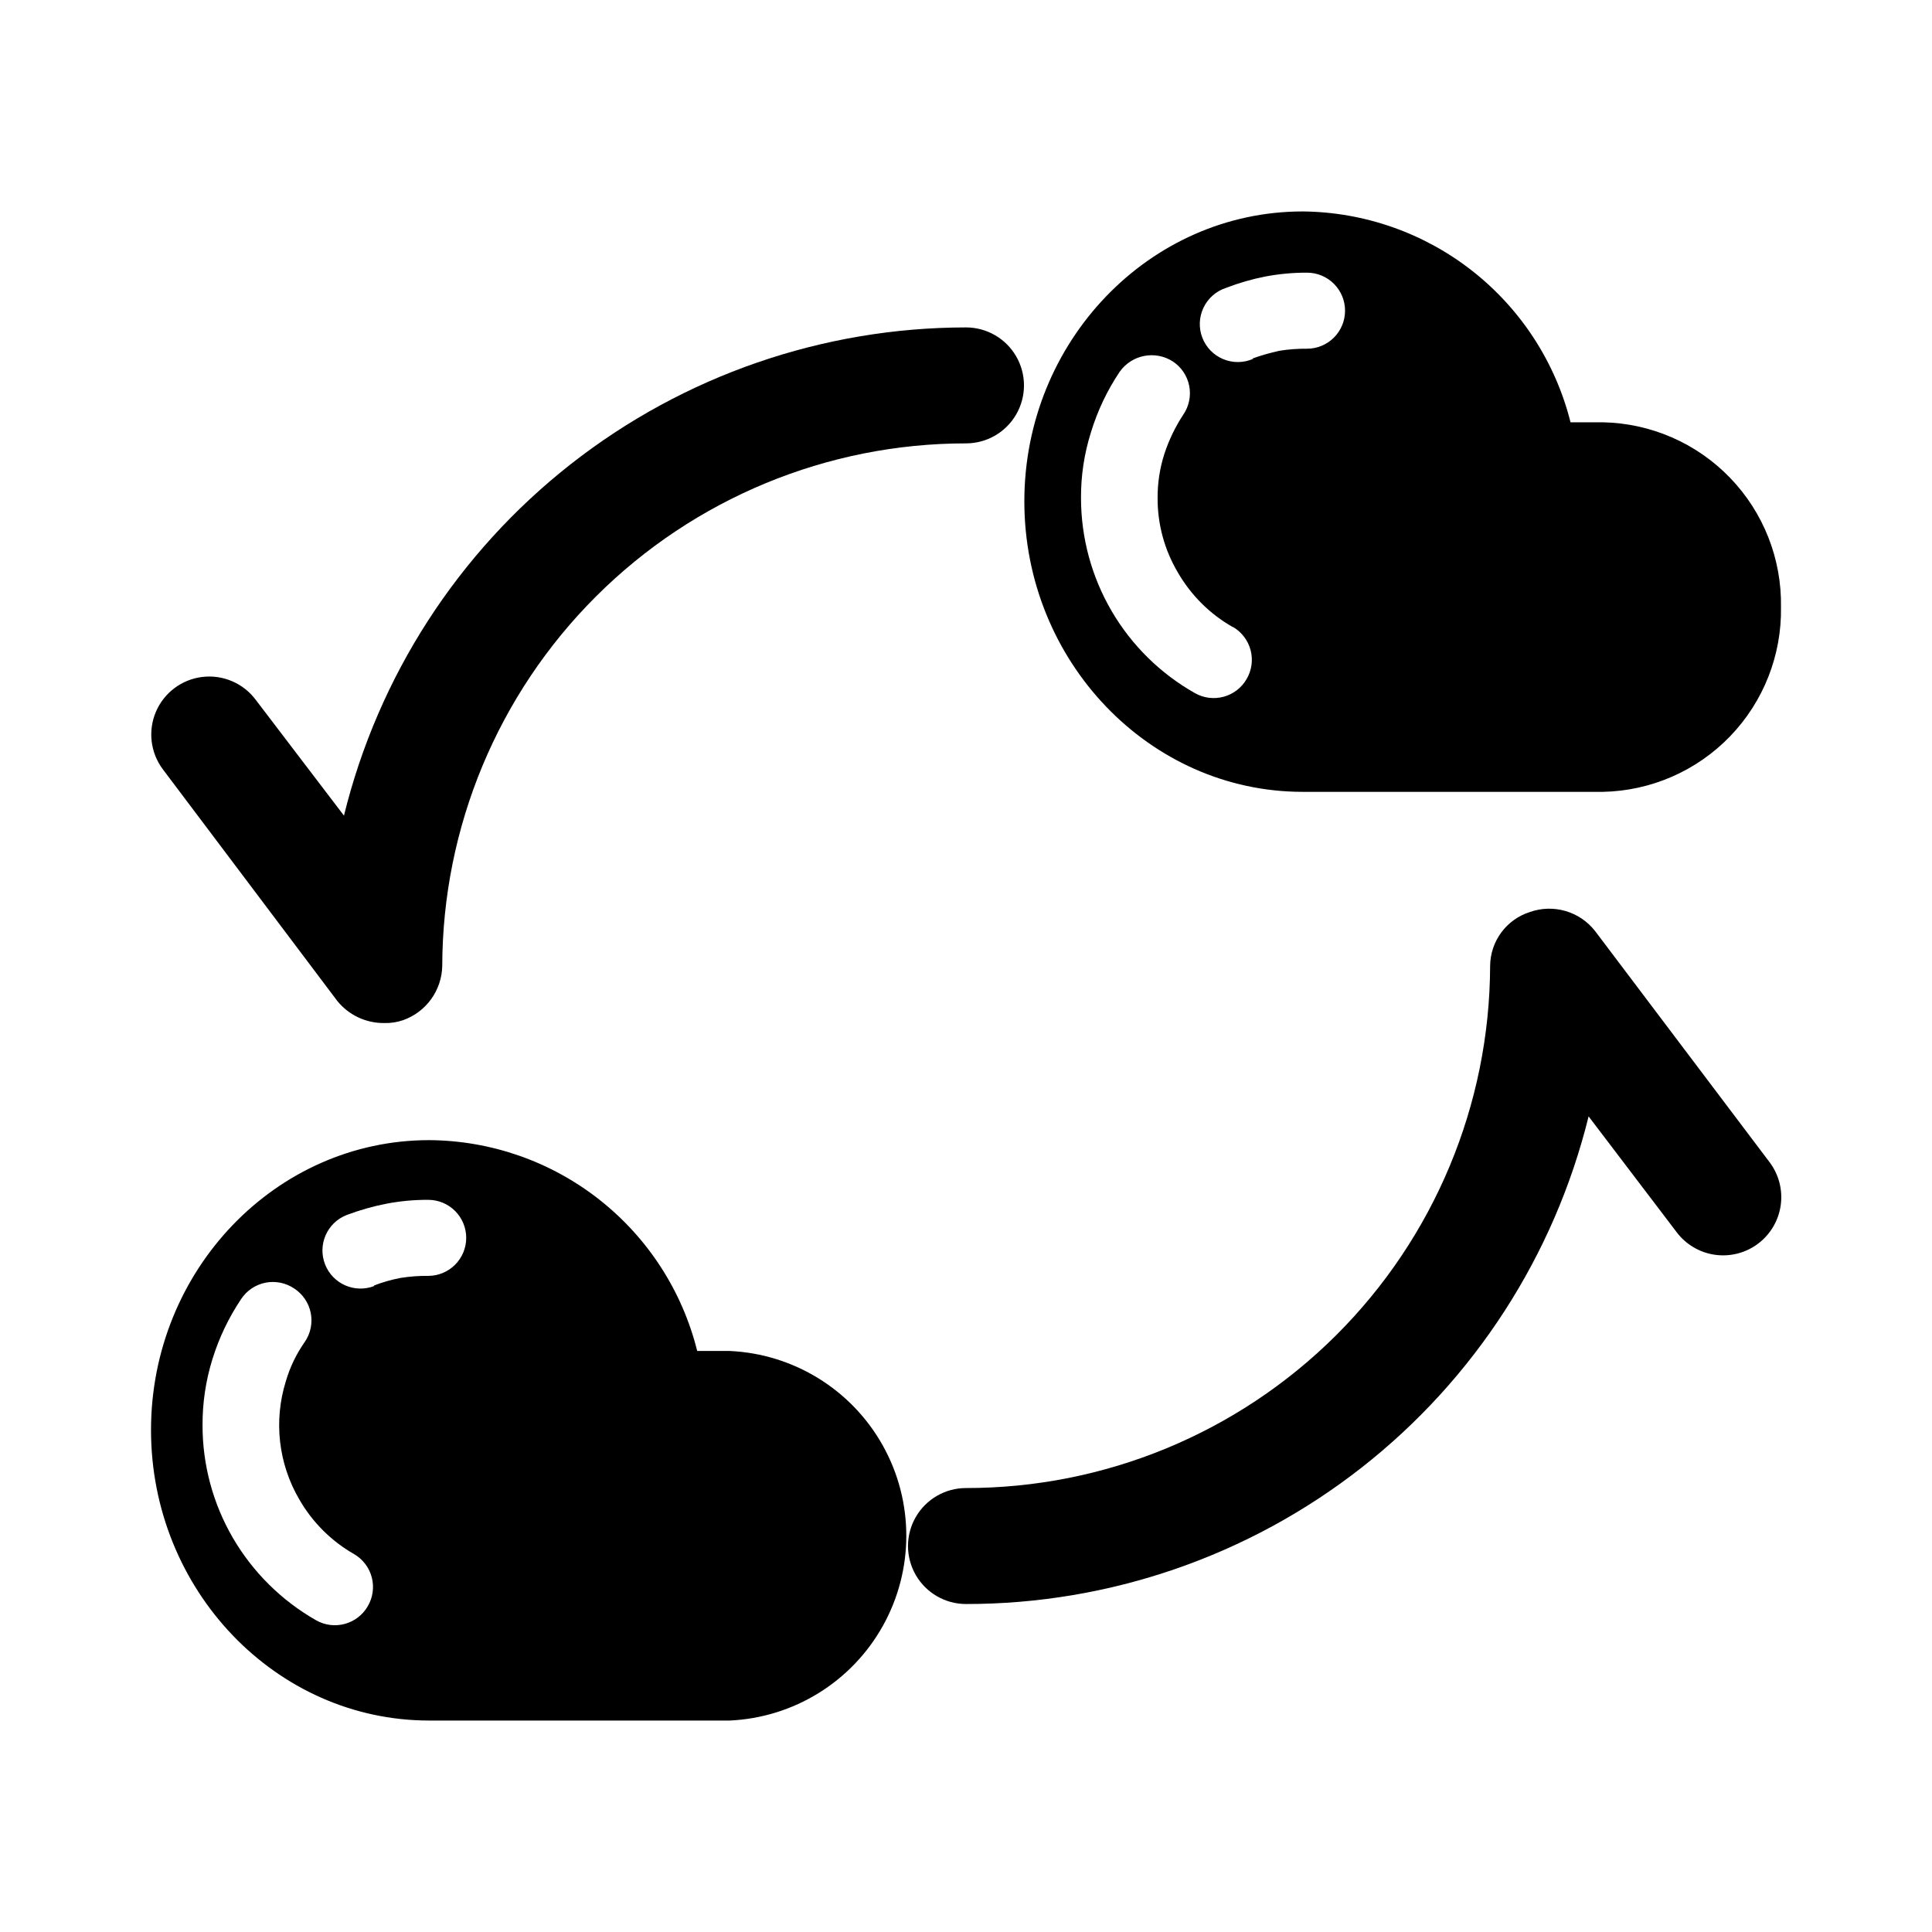
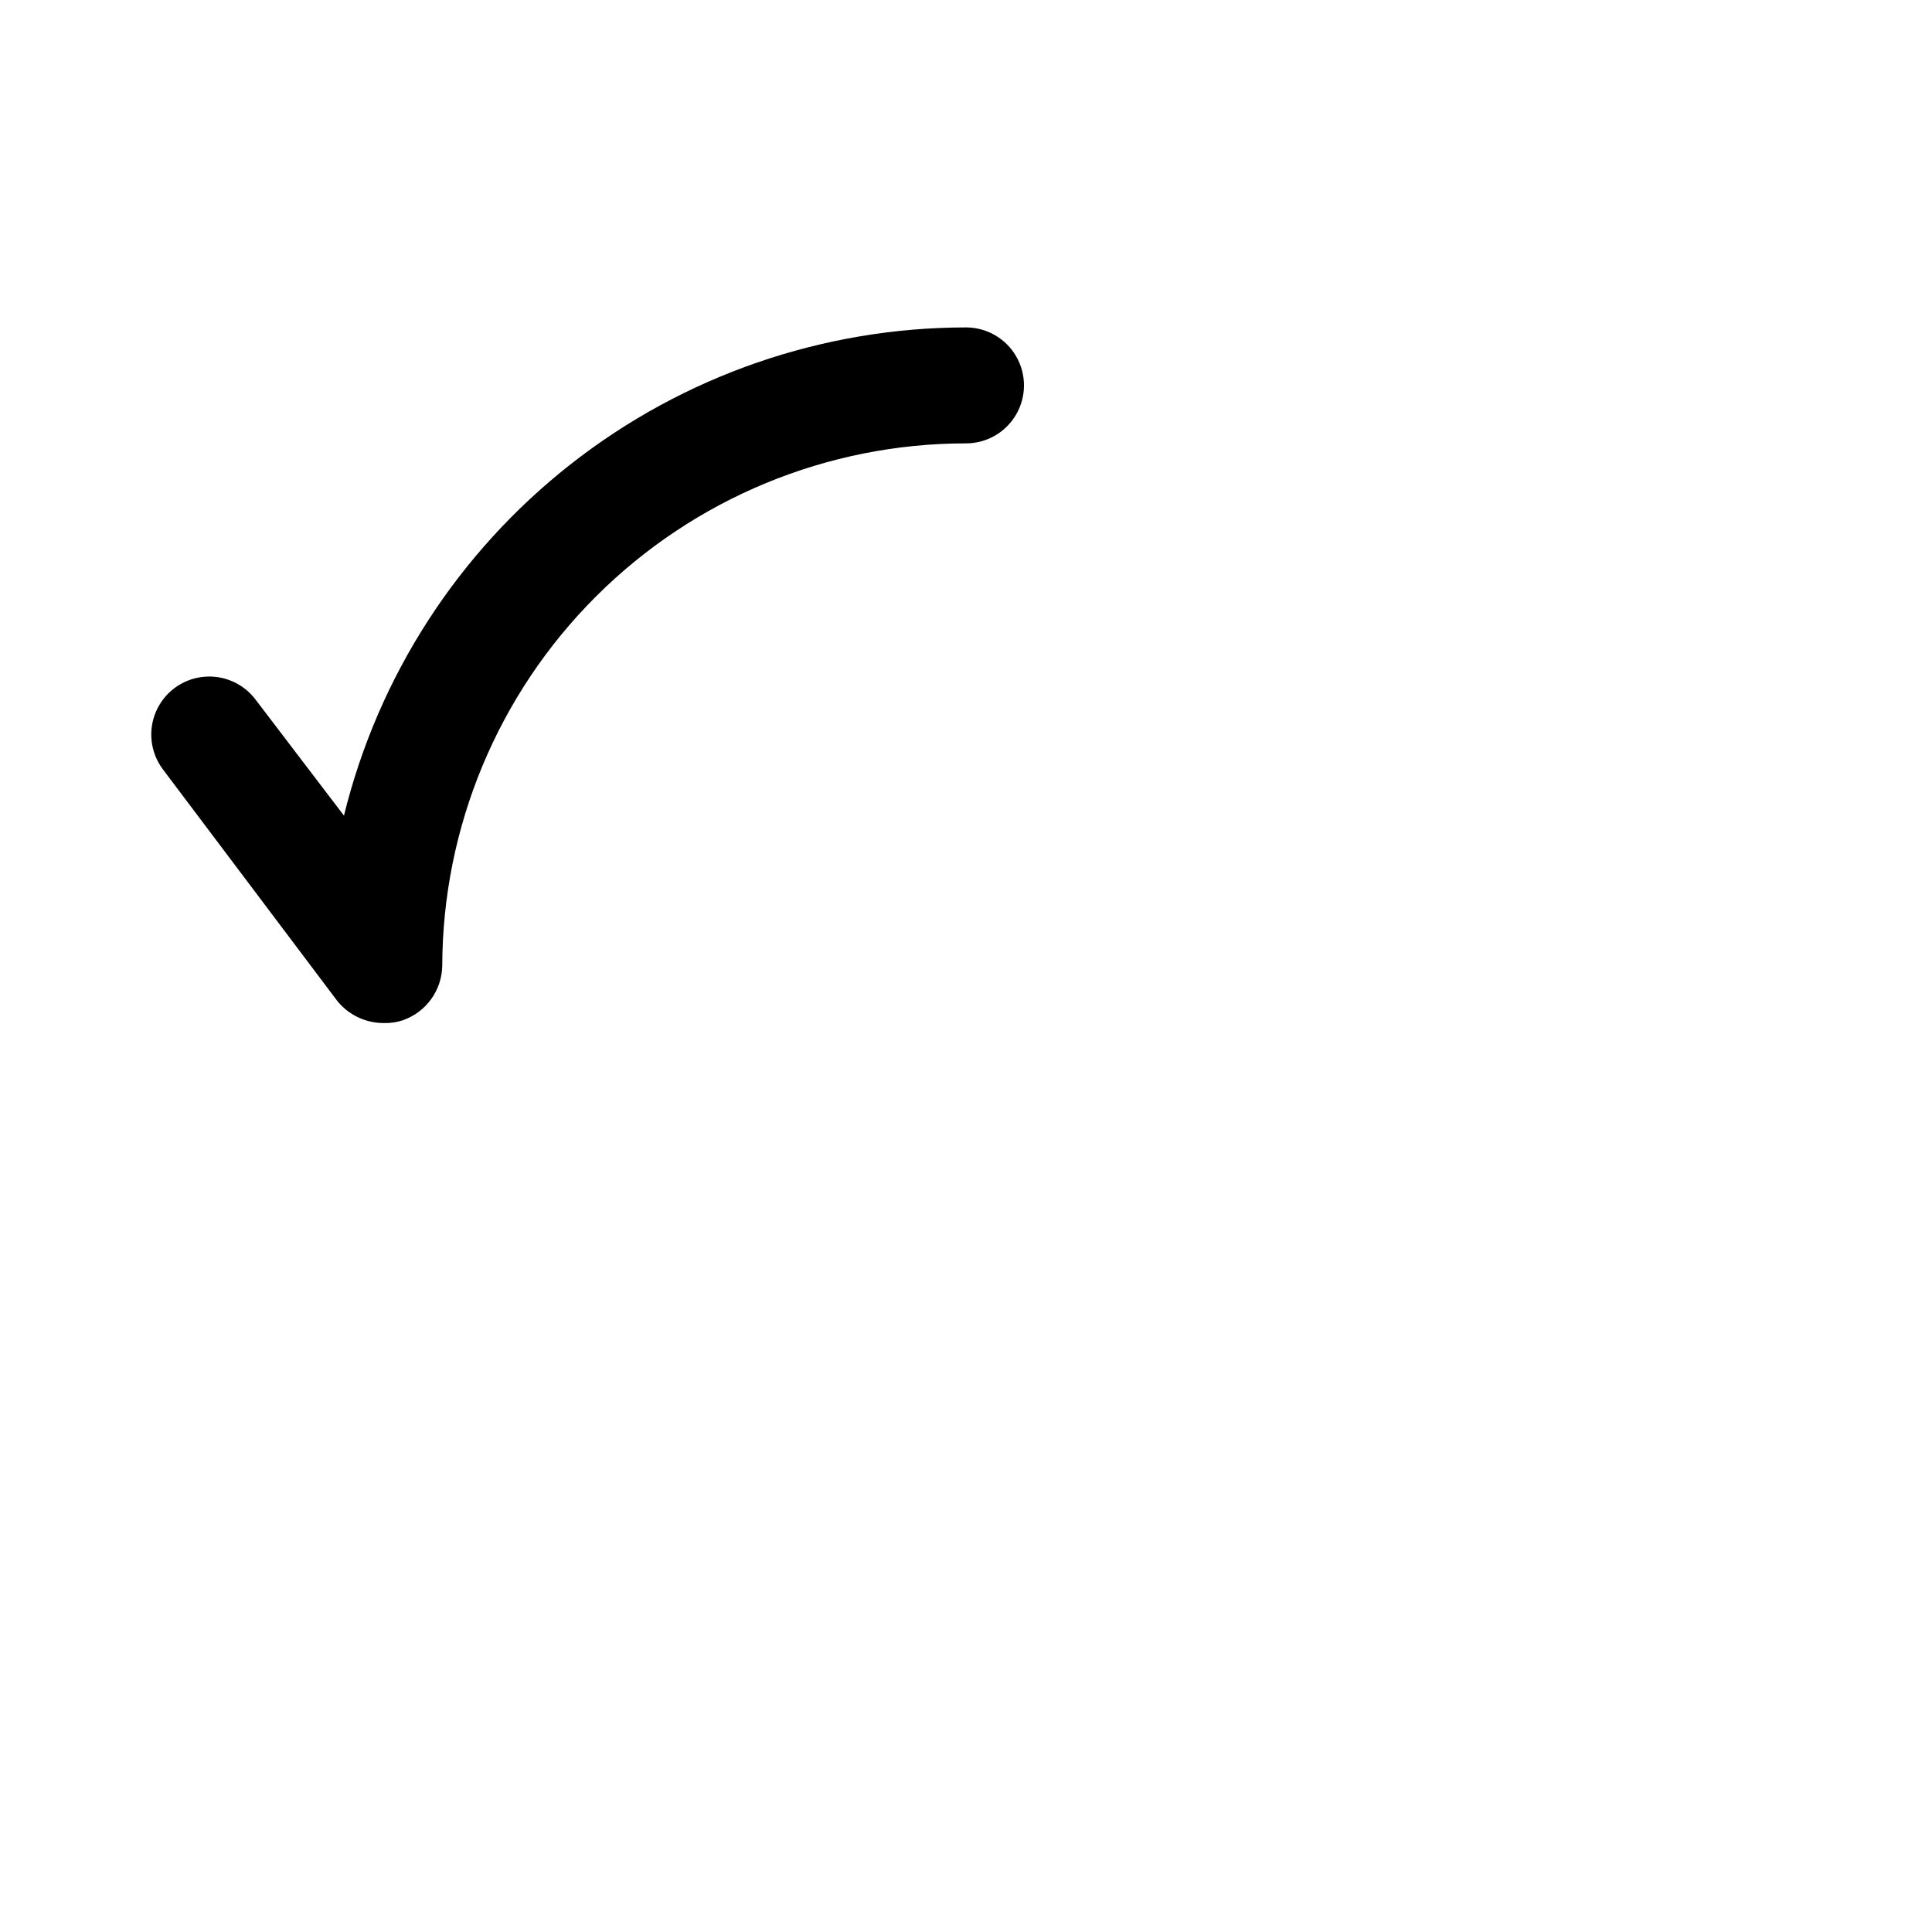
<svg xmlns="http://www.w3.org/2000/svg" fill="#000000" width="800px" height="800px" version="1.1" viewBox="144 144 512 512">
  <g>
-     <path d="m489.22 353.85h79.5c12.758-0.238 24.898-5.527 33.758-14.707 8.863-9.184 13.719-21.504 13.5-34.262 0.219-12.758-4.637-25.078-13.5-34.262-8.859-9.18-21-14.469-33.758-14.707h-8.512c-3.981-15.855-13.109-29.945-25.957-40.055-12.844-10.113-28.684-15.676-45.031-15.82-40.605 0-73.758 34.461-73.758 76.832 0 42.371 33.152 76.98 73.758 76.98zm-18.438-43.68c2.305 1.355 3.977 3.574 4.648 6.16 0.672 2.59 0.285 5.34-1.074 7.644-2.766 4.769-8.848 6.43-13.652 3.731-9.164-5.168-16.793-12.676-22.105-21.758-5.309-9.082-8.113-19.414-8.121-29.934-0.039-5.894 0.844-11.762 2.617-17.383 1.73-5.703 4.293-11.117 7.609-16.07 3.195-4.559 9.422-5.781 14.105-2.773 2.258 1.488 3.824 3.82 4.344 6.473 0.523 2.652-0.047 5.406-1.574 7.637-2.137 3.25-3.832 6.777-5.035 10.477-1.195 3.766-1.793 7.691-1.766 11.641-0.023 6.91 1.82 13.699 5.34 19.648 3.473 6.047 8.5 11.059 14.562 14.508zm5.34-71.086c-2.527 1.121-5.398 1.152-7.949 0.094-2.551-1.059-4.559-3.117-5.547-5.699-0.988-2.578-0.875-5.449 0.316-7.941 1.188-2.496 3.348-4.391 5.973-5.246 3.398-1.316 6.906-2.328 10.48-3.023 3.621-0.684 7.297-1.02 10.984-1.008 2.672 0 5.234 1.062 7.125 2.953 1.891 1.891 2.949 4.453 2.949 7.125 0 2.672-1.059 5.234-2.949 7.125-1.891 1.891-4.453 2.949-7.125 2.949-2.465-0.027-4.926 0.16-7.356 0.555-2.391 0.527-4.746 1.203-7.055 2.016z" />
-     <path d="m337.38 502.02h-8.613c-3.953-15.883-13.082-29.992-25.945-40.113-12.863-10.117-28.73-15.66-45.094-15.758-40.605 0-73.707 34.461-73.707 76.828 0 42.371 33.102 76.984 73.707 76.984h79.652c16.969-0.77 32.328-10.27 40.598-25.105 8.27-14.836 8.27-32.895 0-47.73-8.27-14.836-23.629-24.336-40.598-25.105zm-99.504 53.859c2.309 1.352 3.981 3.57 4.652 6.16 0.672 2.59 0.285 5.34-1.074 7.641-2.766 4.769-8.848 6.43-13.652 3.731-9.145-5.207-16.754-12.73-22.066-21.816-5.285-9.066-8.07-19.379-8.062-29.875-0.027-5.945 0.855-11.855 2.621-17.531 1.75-5.648 4.312-11.012 7.606-15.922 1.488-2.258 3.82-3.824 6.473-4.344 2.652-0.52 5.406 0.047 7.637 1.574 2.258 1.484 3.82 3.816 4.344 6.473 0.52 2.652-0.047 5.402-1.574 7.633-2.246 3.191-3.949 6.731-5.039 10.48-3.258 10.469-1.961 21.824 3.578 31.285 3.473 6.051 8.5 11.059 14.559 14.512zm5.34-71.086 0.004-0.004c-5.191 2.031-11.043-0.527-13.074-5.719-2.031-5.188 0.527-11.043 5.715-13.074 3.453-1.305 7.012-2.316 10.633-3.019 3.621-0.688 7.297-1.023 10.984-1.008 2.672 0 5.234 1.059 7.125 2.949 1.887 1.891 2.949 4.453 2.949 7.125s-1.062 5.234-2.949 7.125c-1.891 1.891-4.453 2.953-7.125 2.953-2.465-0.031-4.926 0.156-7.359 0.551-2.406 0.461-4.766 1.133-7.051 2.016z" />
-     <path d="m566.71 390.73c-1.992-2.543-4.731-4.398-7.832-5.301-3.098-0.902-6.406-0.812-9.449 0.266-3.043 0.969-5.699 2.871-7.59 5.441-1.891 2.57-2.922 5.676-2.941 8.867-0.121 36.75-14.809 71.953-40.848 97.887-26.039 25.934-61.301 40.484-98.051 40.457-5.492 0-10.562 2.93-13.309 7.684s-2.746 10.613 0 15.367c2.746 4.754 7.816 7.684 13.309 7.684 37.992 0.02 74.895-12.703 104.81-36.129 29.91-23.426 51.102-56.207 60.188-93.098l23.328 30.68c2.457 3.266 6.113 5.426 10.16 5.996 4.051 0.57 8.16-0.488 11.426-2.949 3.266-2.457 5.426-6.113 5.996-10.16 0.57-4.051-0.488-8.16-2.949-11.426z" />
    <path d="m233.39 409.27c3.023 3.734 7.586 5.887 12.391 5.844 1.711 0.055 3.418-0.199 5.039-0.758 2.984-1.055 5.578-2.992 7.43-5.559 1.855-2.562 2.883-5.633 2.949-8.797 0.078-36.762 14.738-71.988 40.762-97.953 26.02-25.965 61.277-40.547 98.039-40.547 5.488 0 10.562-2.926 13.305-7.684 2.746-4.754 2.746-10.609 0-15.363-2.742-4.754-7.816-7.684-13.305-7.684-37.988 0.031-74.867 12.793-104.75 36.242-29.883 23.453-51.039 56.246-60.098 93.137l-23.379-30.684c-3.281-4.402-8.668-6.715-14.121-6.07s-10.148 4.148-12.316 9.195c-2.168 5.043-1.48 10.863 1.805 15.266z" />
  </g>
</svg>